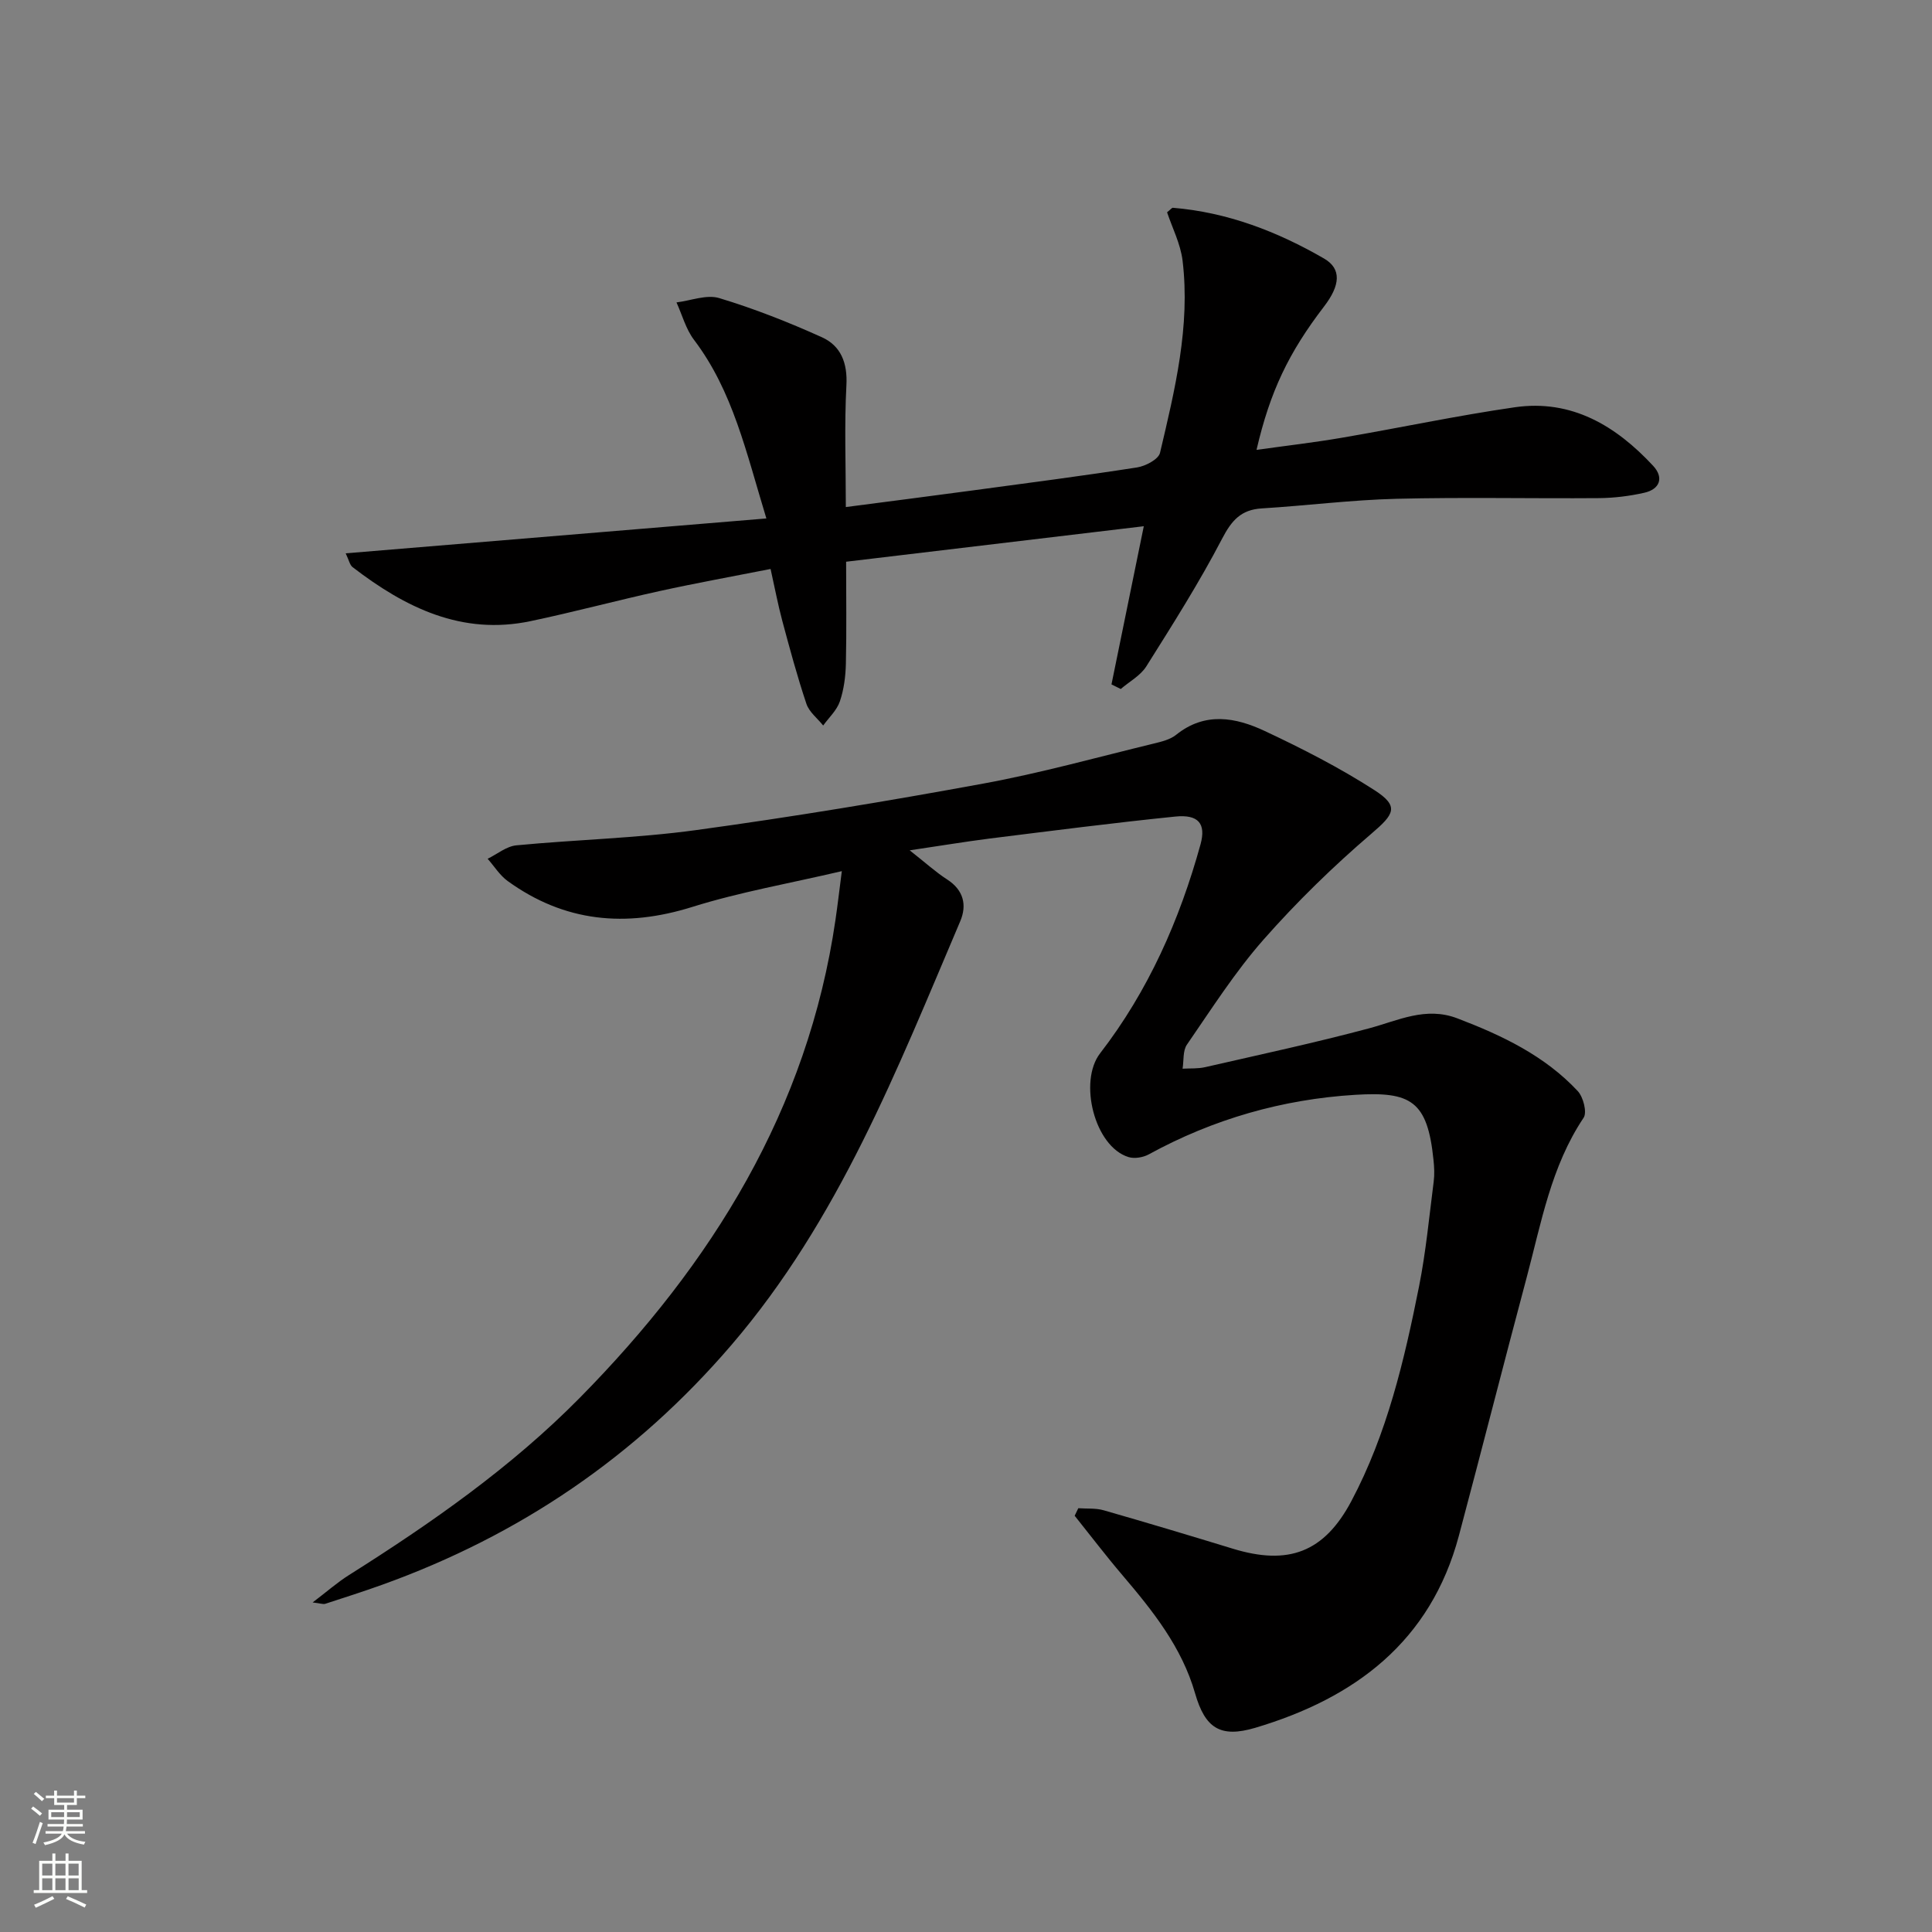
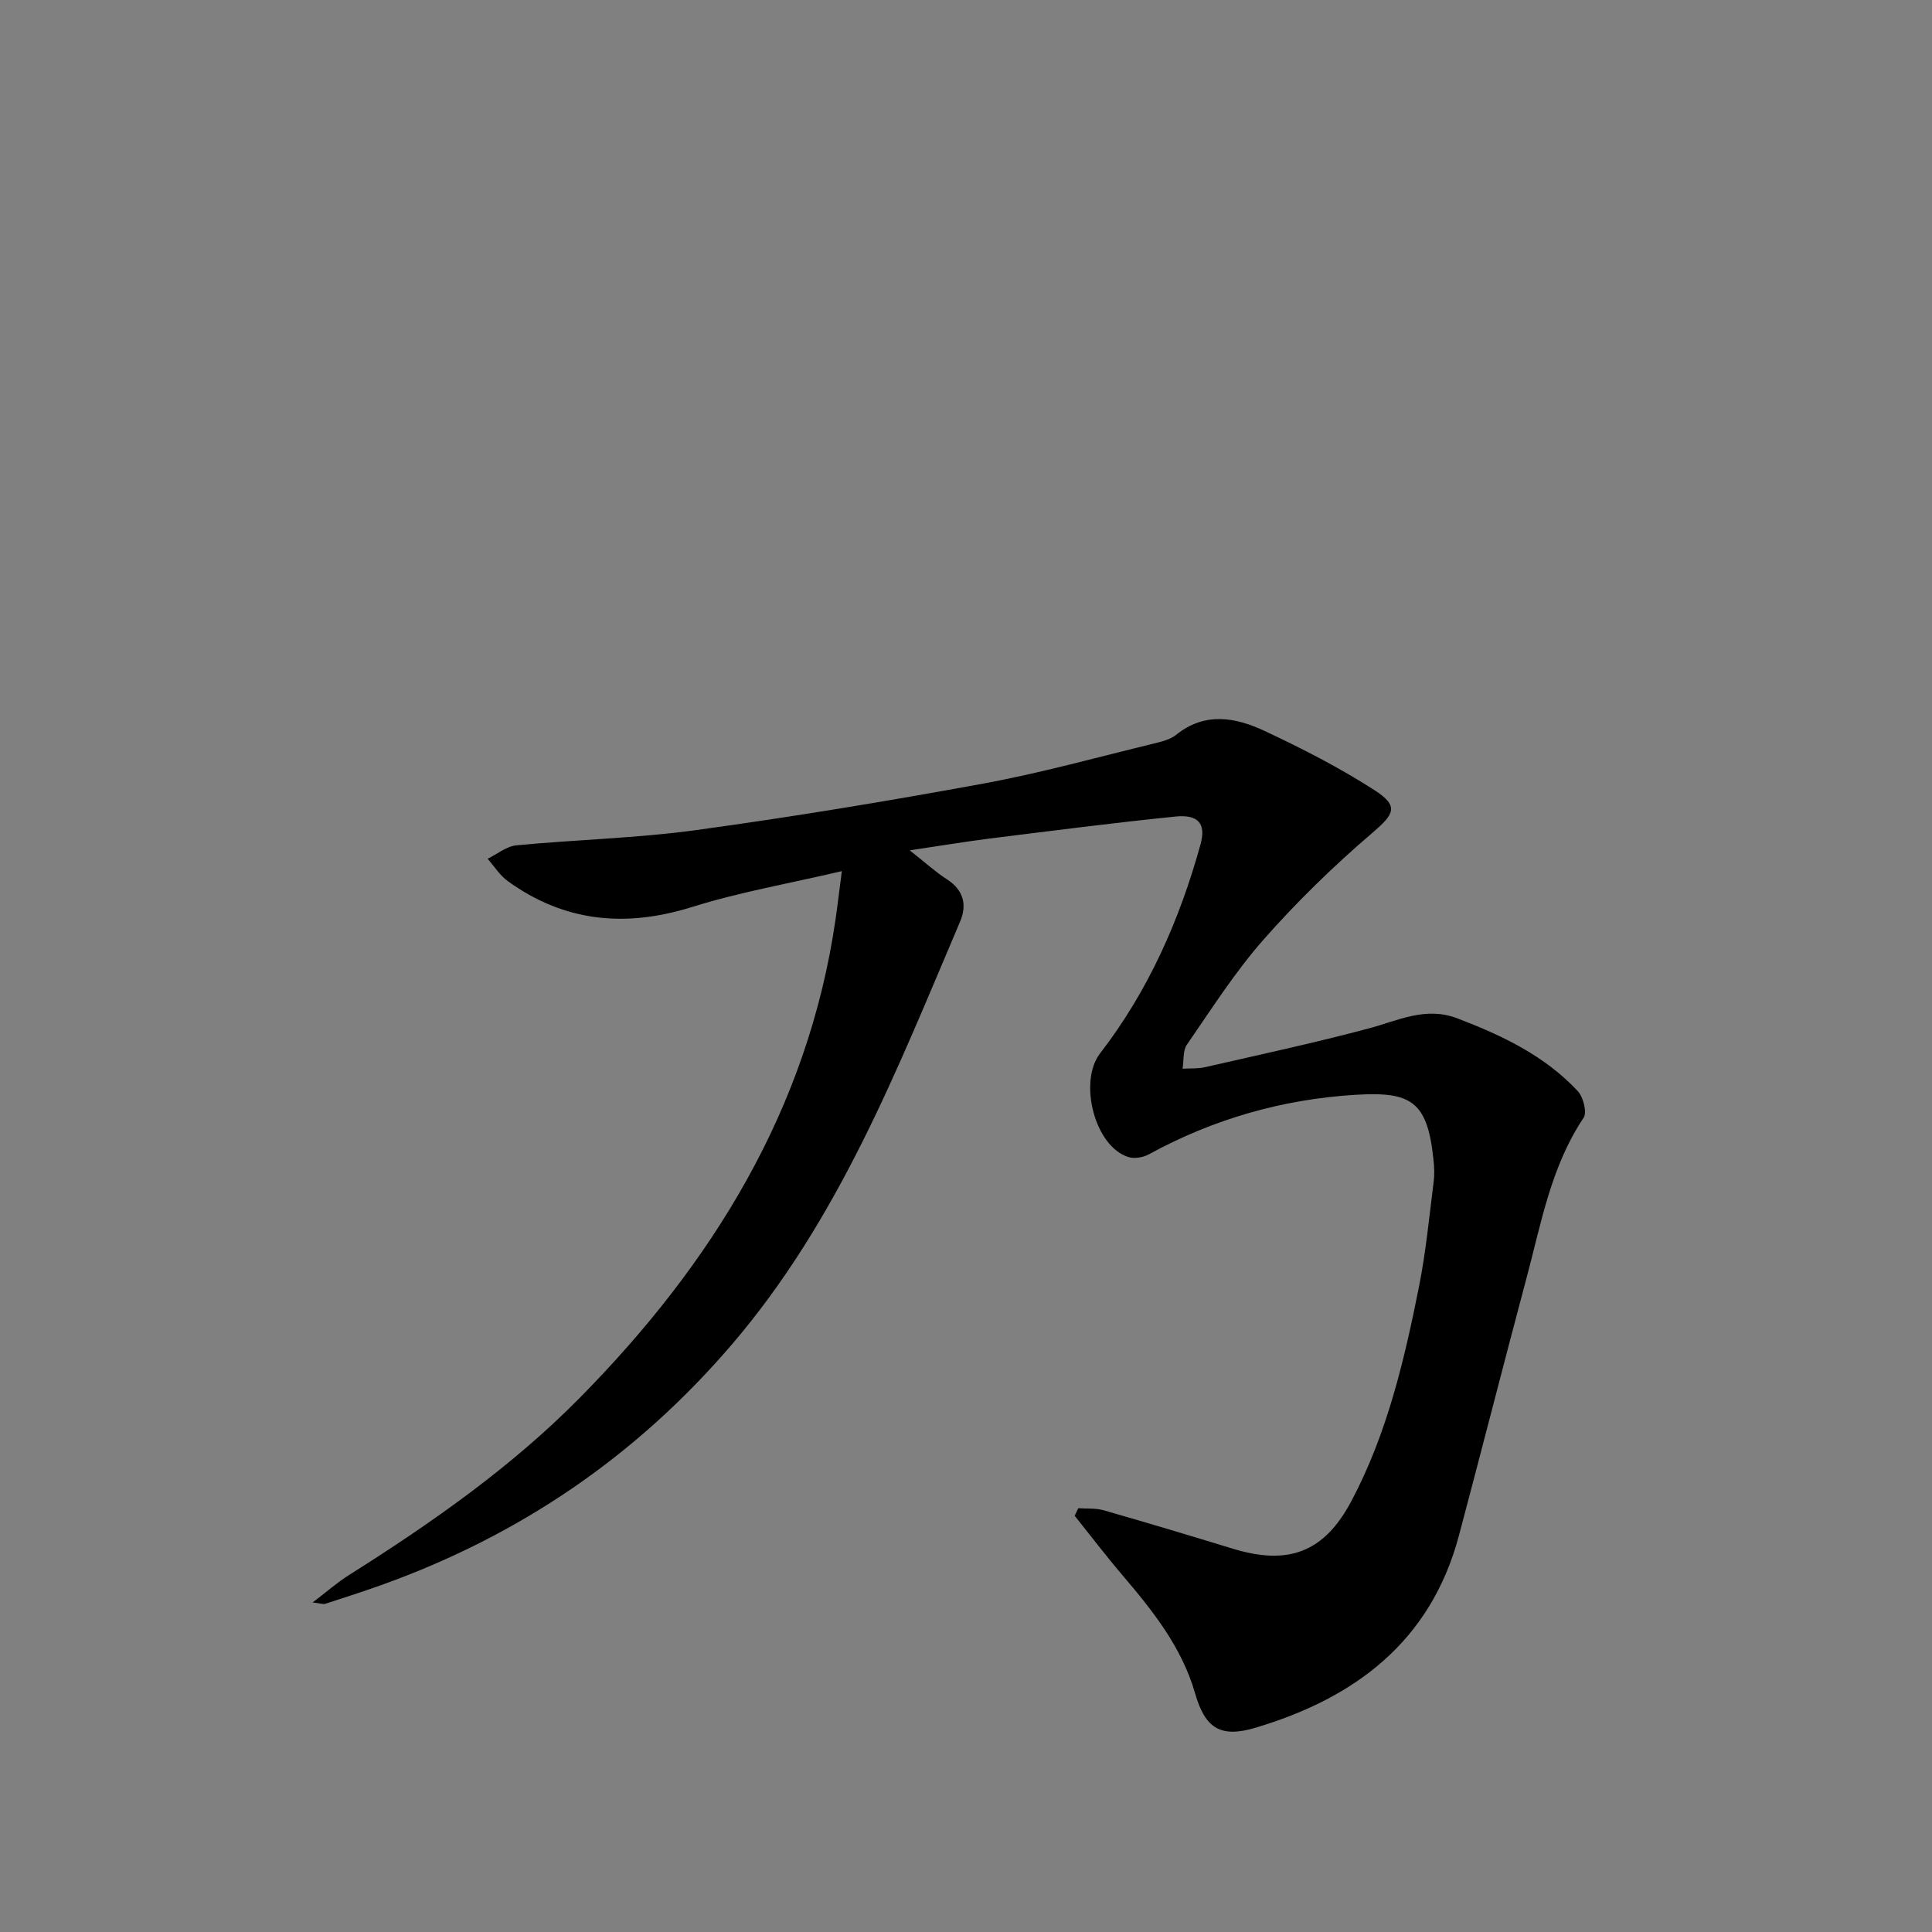
<svg xmlns="http://www.w3.org/2000/svg" enable-background="new 0 0 400 400" viewBox="0 0 400 400">
  <rect x="0" y="0" width="400" height="400" fill="#808080" stroke="none" />
  <path d="m188.34 176.05c3.31 2.6 5.4 4.52 7.75 6.03 3.43 2.21 4.14 5.32 2.71 8.67-13.07 30.7-25.14 61.8-47.37 87.72-19.83 23.12-43.87 39.41-72.31 49.64-3.9 1.4-7.84 2.66-11.78 3.94-.42.14-.96-.09-2.61-.28 2.96-2.25 5.12-4.16 7.52-5.67 17.08-10.77 33.63-22.34 47.81-36.72 27.32-27.71 47.19-59.61 52.92-98.96.45-3.09.81-6.19 1.31-10.06-10.82 2.54-21.09 4.32-30.96 7.41-13.8 4.32-26.45 3.15-38.22-5.36-1.64-1.19-2.78-3.06-4.15-4.61 1.97-.96 3.89-2.58 5.93-2.78 12.4-1.19 24.92-1.47 37.24-3.16 19.89-2.72 39.71-6 59.46-9.63 11.88-2.18 23.56-5.44 35.31-8.29 1.6-.39 3.38-.82 4.61-1.81 5.97-4.8 12.32-3.61 18.33-.79 7.78 3.65 15.5 7.6 22.71 12.24 5.23 3.37 4.11 4.99-.61 9.02-7.92 6.78-15.46 14.13-22.35 21.95-5.9 6.7-10.76 14.35-15.85 21.73-.87 1.26-.63 3.3-.9 4.98 1.57-.09 3.18.03 4.69-.32 11.31-2.59 22.67-5.03 33.87-8.02 6.07-1.62 11.76-4.59 18.33-2.08 9.24 3.52 18.07 7.72 24.92 15.05 1.15 1.23 1.97 4.41 1.22 5.53-6.75 10.08-8.77 21.77-11.8 33.11-4.75 17.78-9.28 35.63-14.02 53.41-5.84 21.91-21.49 33.63-42.15 39.78-7.27 2.16-10.4.06-12.47-7.13-2.74-9.55-8.75-17.07-15.03-24.45-3.42-4.01-6.61-8.21-9.9-12.32.25-.52.5-1.04.75-1.56 1.76.13 3.6-.05 5.26.43 8.94 2.56 17.84 5.23 26.73 7.95 11.45 3.5 18.89.83 24.56-9.88 7.37-13.9 10.95-29.13 14-44.43 1.42-7.14 2.1-14.44 3.03-21.68.19-1.47.12-3.01-.04-4.49-1.24-12.27-4.7-14.19-16.2-13.49-15.06.92-29.4 5.02-42.73 12.32-1.18.65-2.97.95-4.21.57-7.05-2.16-10.4-15.65-5.88-21.49 9.97-12.91 16.46-27.6 20.78-43.24 1.2-4.34-.47-6.25-5.21-5.77-12.89 1.31-25.74 2.97-38.59 4.57-5.08.65-10.15 1.5-16.41 2.42z" fill="#010000" />
-   <path d="m71.57 114.56c29.17-2.42 57.67-4.78 87.1-7.22-4.19-13.73-6.93-26.36-14.99-36.99-1.68-2.22-2.44-5.14-3.62-7.74 2.97-.36 6.23-1.69 8.86-.89 7.25 2.19 14.35 4.99 21.26 8.11 3.91 1.77 5.31 5.31 5.06 9.94-.44 8.22-.12 16.49-.12 25.21 9.21-1.2 17.73-2.29 26.25-3.44 11.35-1.53 22.71-3 34.03-4.76 1.76-.27 4.45-1.68 4.77-3.03 3.08-13.06 6.3-26.2 4.67-39.78-.42-3.48-2.14-6.81-3.21-10.02.71-.55.98-.95 1.21-.93 11.29.93 21.62 4.92 31.28 10.5 3.71 2.14 3.34 5.59.03 9.91-7.37 9.62-11.19 17.61-14 29.71 6.07-.85 11.9-1.52 17.67-2.51 11.94-2.04 23.81-4.58 35.8-6.31 11.77-1.7 20.95 3.84 28.65 12.13 2.23 2.4 1.44 4.83-1.84 5.57-3.05.69-6.23 1.08-9.35 1.11-14 .11-28-.21-41.99.14-9.29.23-18.56 1.42-27.85 1.99-4.3.26-6.24 2.48-8.21 6.26-4.73 9.08-10.24 17.77-15.7 26.45-1.2 1.91-3.5 3.14-5.29 4.68-.64-.32-1.28-.63-1.92-.95 2.18-10.69 4.36-21.37 6.69-32.75-20.61 2.46-40.81 4.87-61.63 7.35 0 7.21.11 14.17-.05 21.12-.06 2.62-.41 5.35-1.25 7.81-.63 1.84-2.26 3.33-3.45 4.98-1.19-1.49-2.9-2.79-3.47-4.49-1.9-5.66-3.45-11.43-5-17.2-.89-3.33-1.53-6.73-2.42-10.72-7.8 1.54-15.41 2.91-22.96 4.57-8.92 1.96-17.75 4.34-26.69 6.22-14.27 3.02-26.01-2.81-36.89-11.17-.58-.45-.74-1.42-1.43-2.86z" fill="#010000" />
+   <path d="m71.57 114.56z" fill="#010000" />
  <g fill="#fbfcfa">
-     <path d="m6.44 374.46.42-.45c.65.47 1.27.95 1.85 1.44l-.45.49c-.65-.56-1.25-1.06-1.82-1.48m.93 7.33-.63-.26c.55-1.36 1.05-2.8 1.52-4.33.19.1.38.19.59.27-.46 1.29-.95 2.73-1.48 4.32m-.38-10.38.44-.42c.43.34 1.01.82 1.74 1.44l-.49.49c-.53-.51-1.09-1.01-1.69-1.51m2.5.35h1.72v-1.04h.59v1.04h3.52v-1.04h.59v1.04h1.75v.53h-1.75v1.42h-2.03v.97h3.22v2.03h-3.24c0 .35-.01.66-.03.93h3.32v.53h-3.37c-.03.27-.08.58-.15.94h3.96v.53h-3.71c.67.92 1.93 1.48 3.79 1.68-.13.24-.23.44-.29.59-2.13-.38-3.48-1.08-4.04-2.12-.43.97-1.77 1.72-4.03 2.23-.09-.19-.2-.37-.33-.55 2.1-.42 3.37-1.03 3.81-1.83h-3.36v-.53h3.58c.08-.29.13-.61.16-.94h-3.33v-.53h3.39c.02-.27.04-.58.04-.93h-3.23v-2.03h3.25v-.97h-2.07v-1.42h-1.73zm1.12 3.44v1h2.65c.01-.3.02-.44.01-.4v-.25-.35zm1.19-2h3.52v-.91h-3.52zm4.71 2h-2.63v.59c0 .15-.01.28-.01.4h2.64z" />
-     <path d="m13.56 383.74h.63v1.52h2.72v6.07h1.13v.6h-11.06v-.6h1.13v-6.07h2.73v-1.52h.63v1.52h2.1v-1.52zm-2.69 8.83.38.56c-1.24.63-2.53 1.25-3.85 1.85-.1-.21-.21-.42-.34-.63 1.36-.55 2.63-1.15 3.81-1.78m-2.13-4.27h2.1v-2.45h-2.1zm0 3.04h2.1v-2.46h-2.1zm2.72-3.04h2.1v-2.45h-2.1zm0 3.04h2.1v-2.46h-2.1zm6.07 3.6c-1.41-.71-2.7-1.3-3.86-1.78l.35-.56c1.45.62 2.75 1.19 3.84 1.72zm-1.25-9.09h-2.1v2.45h2.1zm-2.09 5.49h2.1v-2.46h-2.1z" />
-   </g>
+     </g>
</svg>